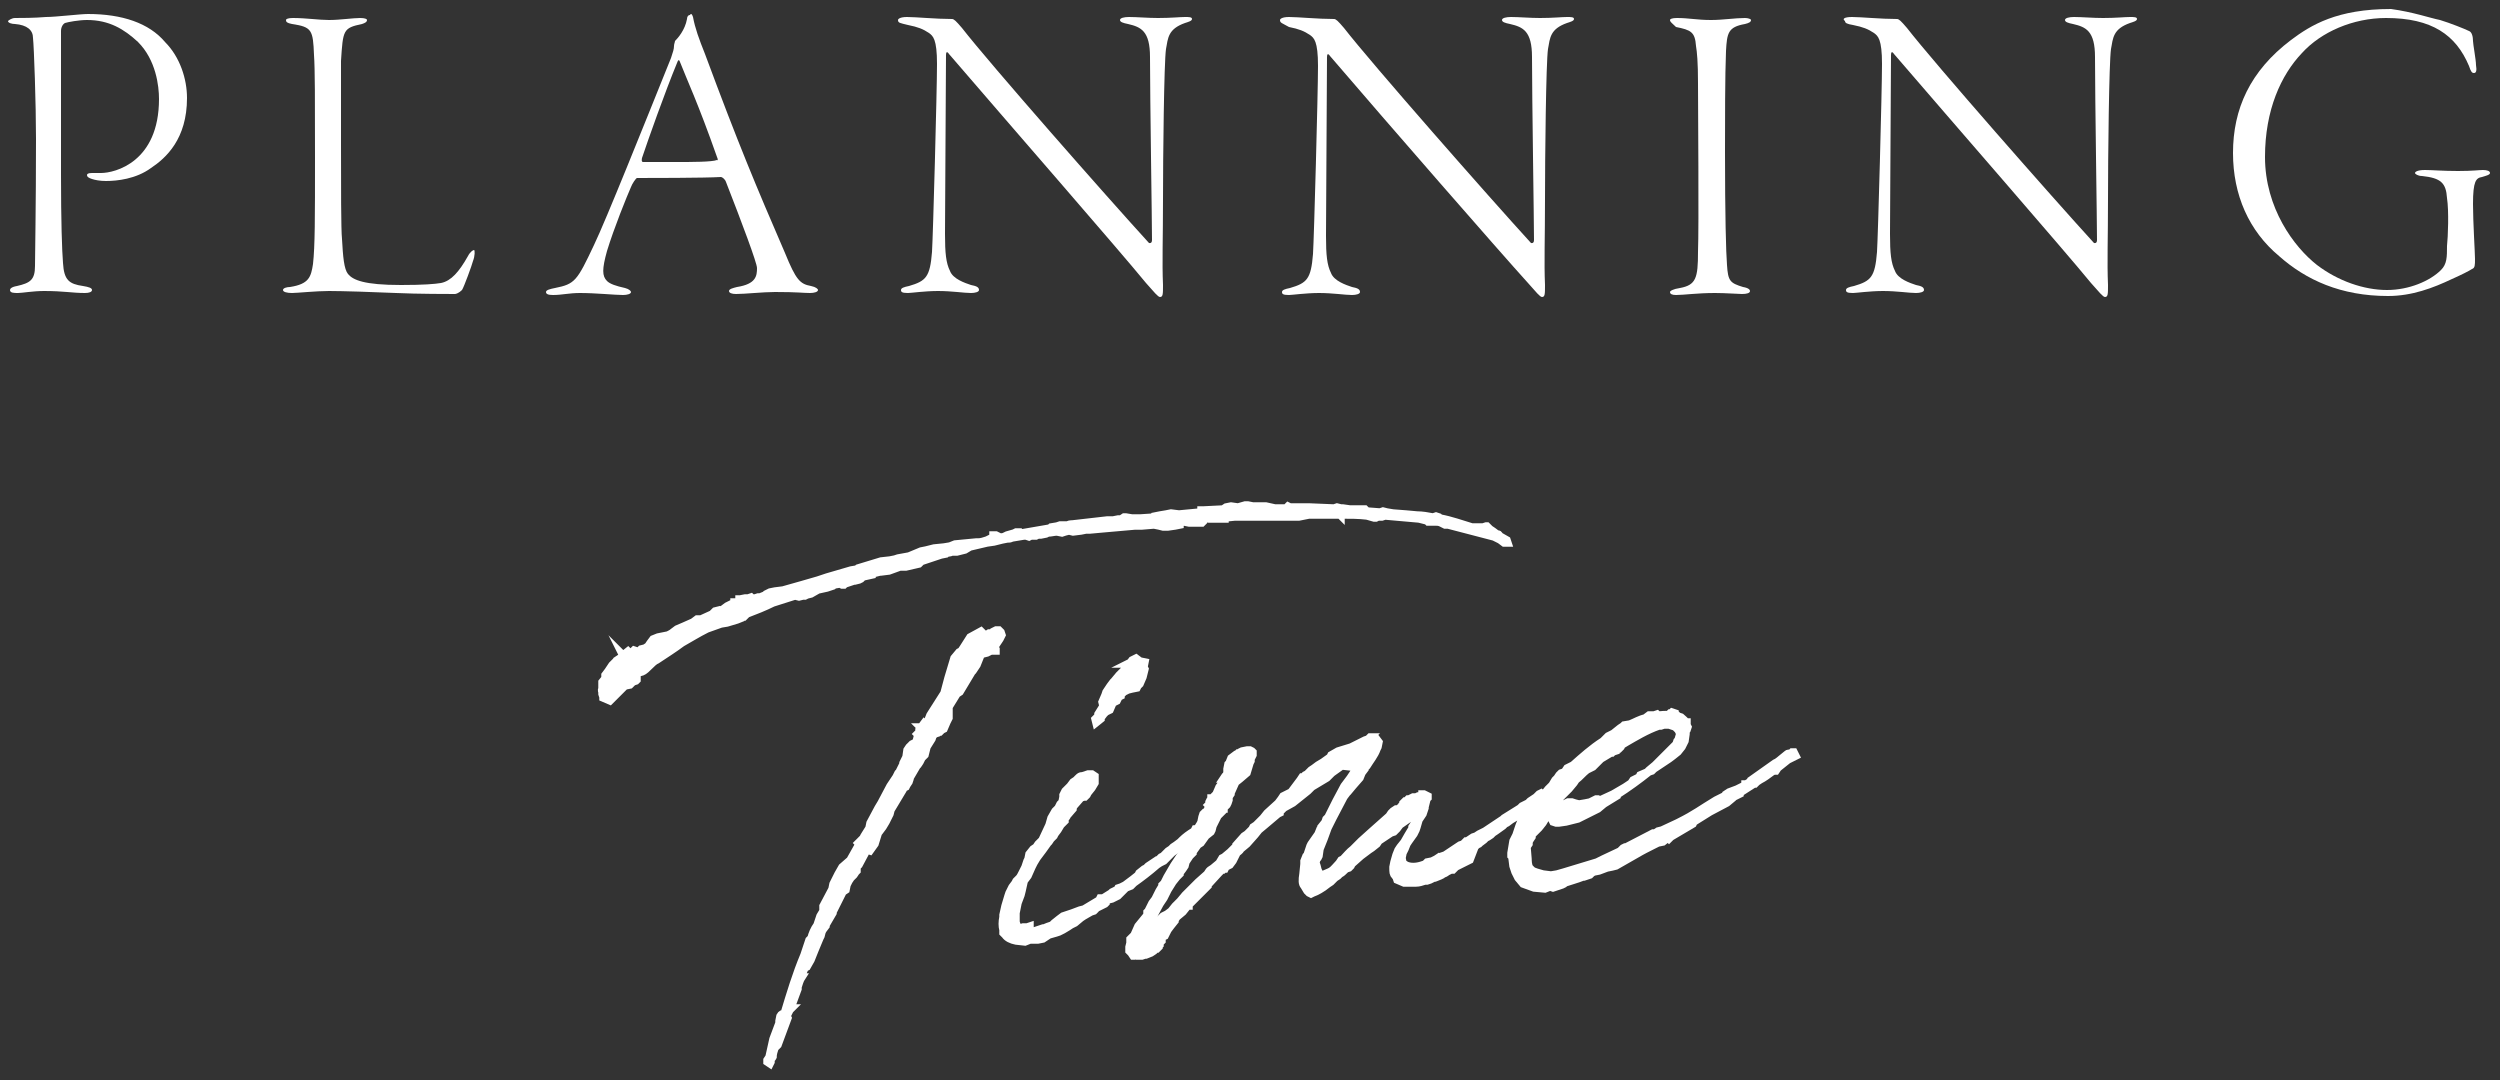
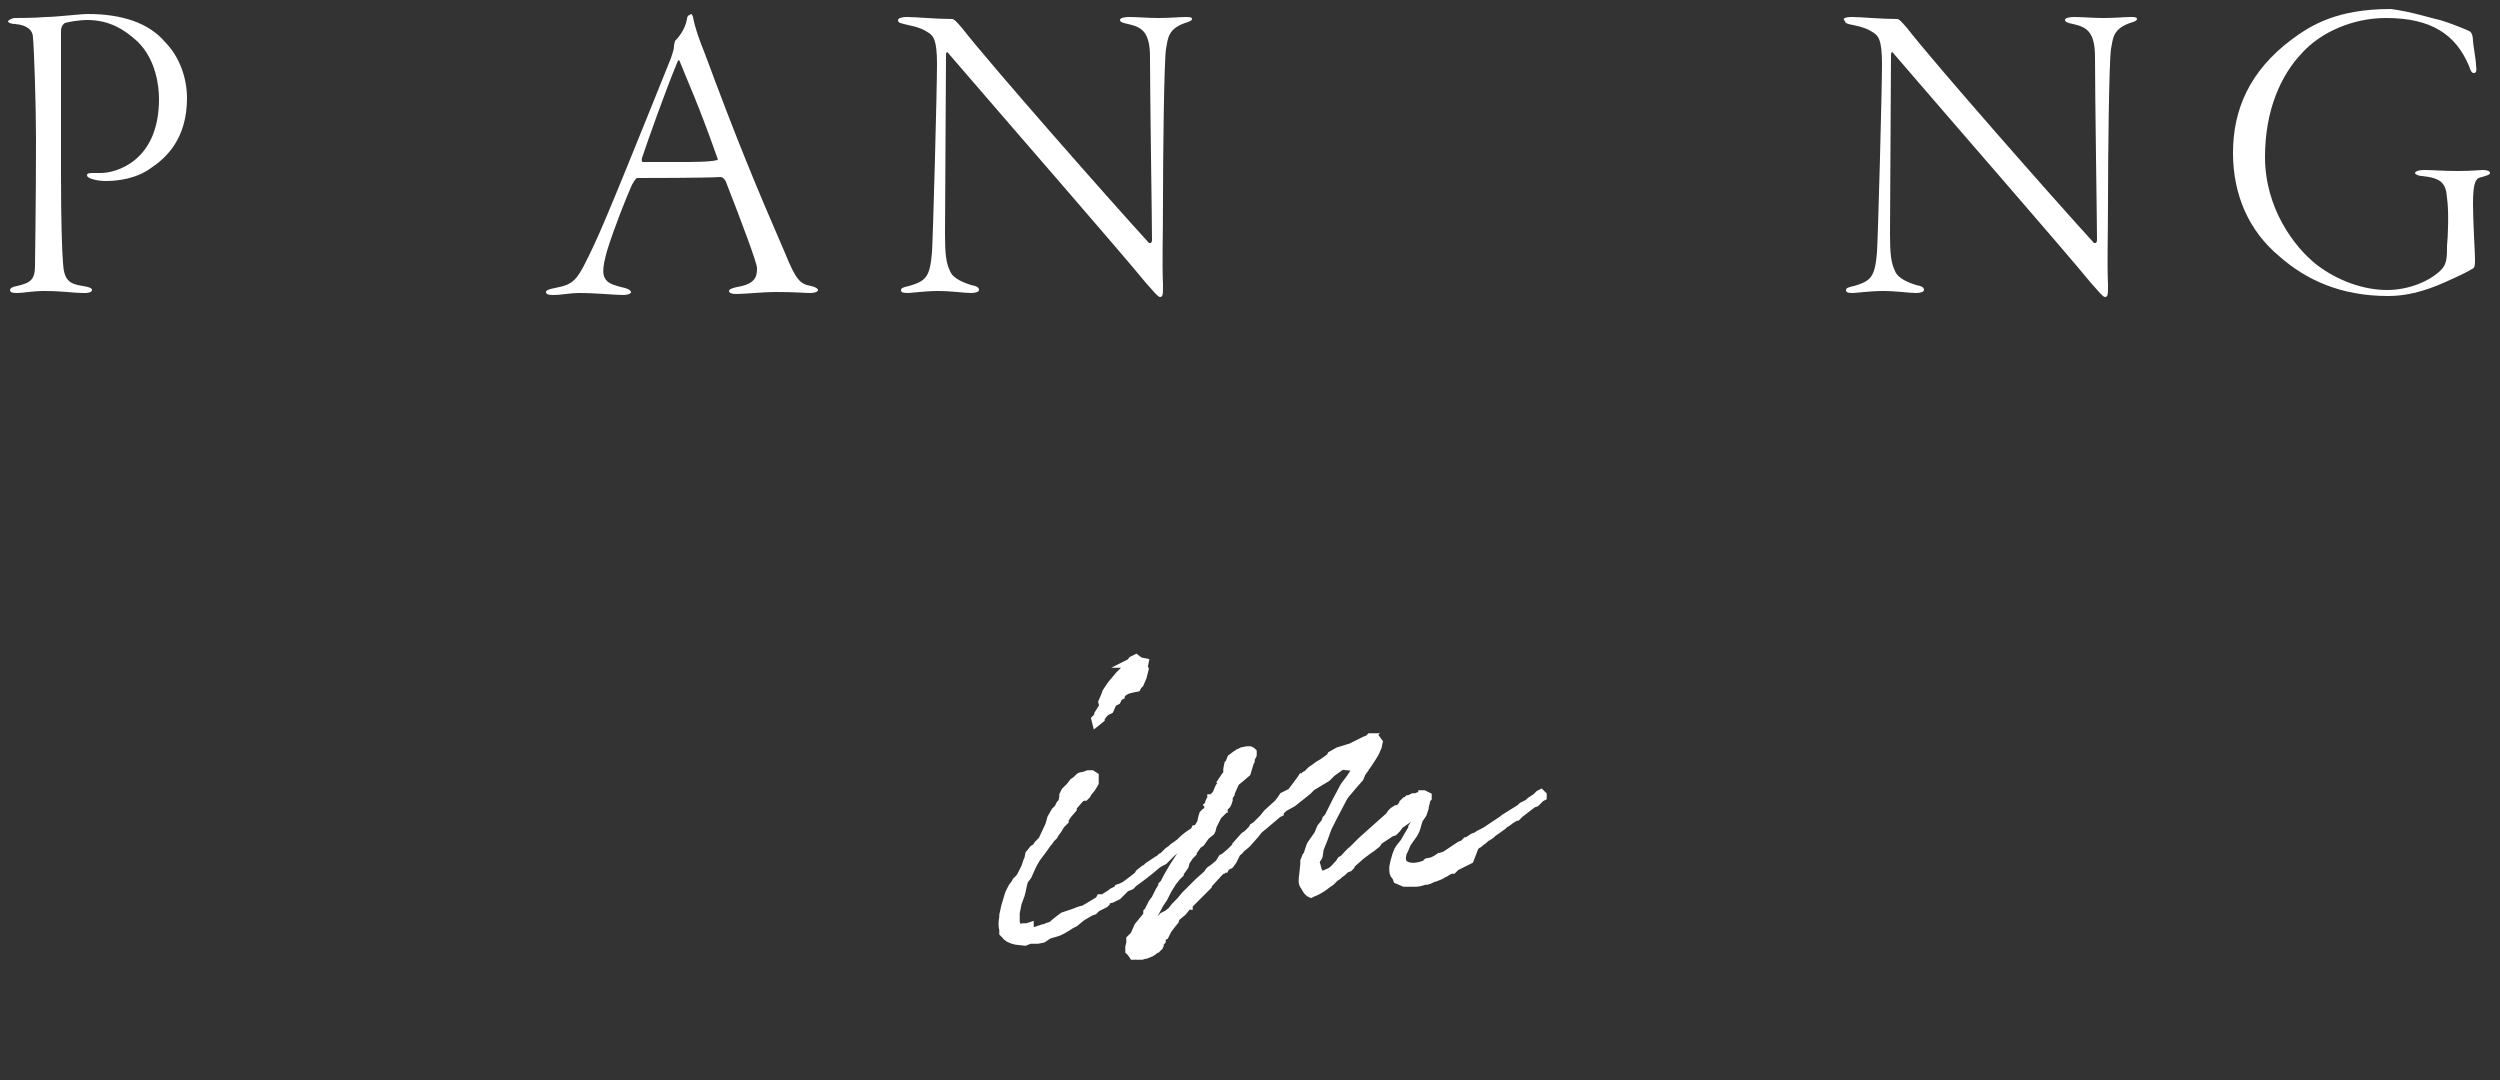
<svg xmlns="http://www.w3.org/2000/svg" enable-background="new 0 0 250 108" viewBox="0 0 250 108">
  <rect x="0" y="0" width="250" height="108" fill="#333333" stroke="none" />
  <g fill="#fff">
    <path d="m1.5 1.8c.6 0 1.9 0 3.1-.1 1 0 3.4-.3 4.2-.3 3.4 0 6.1.9 7.7 2.8 1.5 1.5 2.2 3.7 2.2 5.6 0 4.1-2.1 6-3.6 7-1.5 1.1-3.4 1.3-4.5 1.3-.6 0-1.1-.1-1.4-.2s-.5-.2-.5-.4c0-.1.1-.2.5-.2h.9c1.4 0 5.8-1.1 5.8-7.4 0-1.3-.3-3.9-2.1-5.7-1.4-1.3-2.9-2.2-5.1-2.2-.8 0-1.9.2-2.2.3-.2.1-.4.4-.4.8v14.4c0 4.6.1 7.6.2 8.8.1 1.7.6 2.1 2 2.3.6.1.9.2.9.4s-.3.3-.7.3c-1.3 0-2.1-.2-4.1-.2-1.1 0-2.2.2-2.6.2s-.8 0-.8-.3c0-.1.1-.3.7-.4 1.3-.3 1.8-.6 1.8-2 0-1 .1-5.9.1-12.7 0-3.5-.2-9.2-.3-10.1 0-.8-.6-1.3-1.8-1.4-.3 0-.7-.1-.7-.3.1-.1.4-.3.7-.3z" />
-     <path d="m29.3 1.8c1.3 0 2.6.2 3.6.2 1.1 0 2.4-.2 3.1-.2.5 0 .7.1.7.2 0 .2-.2.3-.5.4-1.9.4-1.9.6-2.1 3.7v8.3c0 4.2 0 8.6.1 9.5.1 1.8.2 3 .6 3.5.5.6 1.6 1.1 5.3 1.1 2.3 0 3.4-.1 4-.2 1-.2 1.8-1.1 2.7-2.7.2-.4.5-.6.6-.6s.1.6-.1 1.1c-.1.4-.9 2.6-1.1 2.9-.3.3-.6.4-.7.4-.4 0-3.8 0-5.9-.1-2.2-.1-5.4-.2-6.7-.2s-3.2.2-3.7.2-.9-.1-.9-.3.4-.3.7-.3c1.9-.3 2.1-1 2.3-2.3.2-1.8.2-4.6.2-10.6 0-5.8 0-8.9-.1-10.3-.1-2.5-.2-2.8-2.2-3.1-.5-.1-.6-.2-.6-.4 0-.1.2-.2.7-.2z" />
    <path d="m69.3 1.7c.2 1.1.6 2.2 1.2 3.7 3.3 8.9 5.1 13.2 8 19.9 1.1 2.7 1.5 3.1 2.6 3.3.5.1.7.3.7.4 0 .2-.4.3-.8.3-.7 0-1.2-.1-3.5-.1-1.2 0-3 .2-3.9.2-.4 0-.7-.1-.7-.3s.4-.3.8-.4c1.9-.3 2-1.1 2-1.9 0-.5-1.5-4.5-3.1-8.6-.1-.3-.4-.5-.5-.5-1.6.1-7.5.1-8.4.1-.1 0-.5.6-.6.9-.4.9-1.7 4.1-2.4 6.4-.5 1.8-.5 2.5 0 3 .3.3.9.5 1.8.7.4.1.6.3.6.4 0 .2-.4.3-.8.3-.8 0-2.7-.2-4.3-.2-1.1 0-1.8.2-2.7.2-.5 0-.7-.1-.7-.3s.4-.3.9-.4c2-.4 2.2-.7 3.9-4.3 1.2-2.5 5-12 7.7-18.7.2-.6.3-.9.3-1.2 0-.2.1-.4.1-.5.3-.3 1-1.1 1.2-2.2 0-.2.1-.4.3-.4.1-.2.2-.1.3.2zm2.4 14c-1.9-5.4-3-7.7-3.7-9.5-.1-.3-.2-.2-.3.1-1.2 2.9-2.9 7.7-3.5 9.5 0 0-.1.4.1.4h3.4c1.5 0 3.5 0 4-.2.1.1.1-.1 0-.3z" />
    <path d="m90.7 1.7c.9 0 2.9.2 4.5.2.2 0 .4.2 1 .9 2.8 3.6 14.5 16.9 18.7 21.5 0 0 .3.1.3-.3 0-1.7-.2-14.4-.2-18.3 0-2.6-.9-3-2.2-3.3-.5-.1-.8-.2-.8-.4s.4-.3.9-.3c.8 0 1.9.1 2.9.1 1.3 0 2.2-.1 2.7-.1.4 0 .7 0 .7.2s-.4.3-.7.4c-1.7.6-1.7 1.5-1.9 2.6-.2 1.3-.3 10.9-.3 15 0 4-.1 6.3 0 8.6 0 .9 0 1.2-.3 1.2-.2 0-.6-.5-1.4-1.4-2.7-3.3-13.6-15.8-19.7-22.9-.2-.3-.3-.2-.3.1 0 1.7-.1 16-.1 17.9s.1 2.9.5 3.7c.3.8 1.5 1.2 2.1 1.4.5.1.8.2.8.5 0 .2-.4.3-.8.3-.7 0-1.9-.2-3.3-.2-1.3 0-2.7.2-3 .2-.6 0-.7-.1-.7-.3s.3-.3.8-.4c1.7-.5 2.1-.9 2.3-3.4.1-1.5.5-16.2.5-18.8 0-2.5-.4-2.8-.8-3.1-.6-.4-1.1-.6-2.1-.8-.8-.2-1-.2-1-.5 0-.1.2-.3.9-.3z" />
-     <path d="m128.9 1.7c.9 0 2.9.2 4.5.2.2 0 .4.2 1 .9 2.8 3.6 14.5 16.9 18.7 21.5 0 0 .3.1.3-.3 0-1.7-.2-14.4-.2-18.3 0-2.6-.9-3-2.2-3.3-.5-.1-.8-.2-.8-.4s.4-.3.9-.3c.8 0 1.9.1 2.9.1 1.3 0 2.2-.1 2.7-.1.4 0 .7 0 .7.2s-.4.3-.7.4c-1.7.6-1.7 1.5-1.9 2.6-.2 1.3-.3 10.9-.3 15 0 4-.1 6.3 0 8.6 0 .9 0 1.2-.3 1.2-.2 0-.6-.5-1.4-1.4-2.9-3.2-13.8-15.7-19.8-22.7-.2-.3-.3-.2-.3.1 0 1.7-.1 16-.1 17.9s.1 2.9.5 3.7c.3.8 1.5 1.2 2.1 1.4.5.1.8.2.8.5 0 .2-.4.3-.8.3-.7 0-1.9-.2-3.3-.2-1.3 0-2.7.2-3 .2-.6 0-.7-.1-.7-.3s.3-.3.8-.4c1.7-.5 2.1-.9 2.3-3.4.1-1.5.5-16.2.5-18.8 0-2.5-.4-2.8-.8-3.1-.6-.4-1.1-.6-2.1-.8-.7-.4-.9-.4-.9-.7 0-.1.2-.3.9-.3z" />
-     <path d="m167.7 1.8c1.2 0 2 .2 3.4.2 1.2 0 2.4-.2 3.4-.2.3 0 .6.1.6.2 0 .2-.2.3-.6.4-1.7.3-1.8.9-1.9 2.7-.1 2.3-.1 7.3-.1 10.1 0 6.3.1 10.1.2 11.3.1 1.6.3 1.8 1.6 2.2.6.1.7.3.7.4 0 .2-.3.3-.8.3-.4 0-1.6-.1-2.7-.1-1.8 0-3.1.2-3.9.2-.4 0-.6-.1-.6-.3 0-.1.3-.3 1-.4 1.6-.3 1.8-1 1.8-3.6.1-2.5 0-14.7 0-16.9 0-2.1-.1-3.1-.2-3.7-.1-1.4-.5-1.6-2-1.9-.4-.4-.6-.5-.6-.7 0-.1.2-.2.7-.2z" />
    <path d="m185.2 1.7c.9 0 2.9.2 4.5.2.2 0 .4.2 1 .9 2.8 3.6 14.5 16.9 18.7 21.5 0 0 .3.1.3-.3 0-1.7-.2-14.4-.2-18.3 0-2.6-.9-3-2.2-3.3-.5-.1-.8-.2-.8-.4s.4-.3.9-.3c.8 0 1.9.1 2.9.1 1.3 0 2.2-.1 2.7-.1.4 0 .7 0 .7.2s-.4.3-.7.4c-1.7.6-1.7 1.5-1.9 2.6-.2 1.3-.3 10.9-.3 15 0 4-.1 6.3 0 8.6 0 .9 0 1.2-.3 1.2-.2 0-.6-.5-1.4-1.4-2.7-3.3-13.6-15.8-19.7-22.9-.2-.3-.3-.2-.3.1 0 1.7-.1 16-.1 17.9s.1 2.9.5 3.7c.3.8 1.5 1.2 2.1 1.4.5.1.8.2.8.5 0 .2-.4.3-.8.3-.7 0-1.9-.2-3.3-.2-1.3 0-2.7.2-3 .2-.6 0-.7-.1-.7-.3s.3-.3.8-.4c1.7-.5 2.1-.9 2.3-3.4.1-1.5.5-16.2.5-18.8 0-2.5-.4-2.8-.8-3.1-.6-.4-1.1-.6-2.1-.8-.6-.1-.8-.2-.8-.4-.3-.2-.1-.4.7-.4z" />
    <path d="m244 2c1 .3 2.5.9 2.9 1.1.3.1.4.6.4 1 0 .3.3 1.9.3 2.4.1.6 0 .8-.2.8s-.3-.1-.5-.7c-1.3-3.1-3.7-4.8-8.3-4.8-3.3 0-6.5 1.4-8.4 3.5-2.1 2.2-3.7 5.7-3.7 10.4 0 5.1 2.9 9 5.2 10.8 2.1 1.6 4.7 2.5 7 2.5 2.2 0 4.3-.9 5.4-2 .6-.6.6-1.3.6-2.4.1-.9.2-3.5 0-4.8-.1-1.5-.6-2-2.5-2.2-.4 0-.7-.2-.7-.3s.2-.3 1-.3c.7 0 1.8.1 3.3.1s2.1-.1 2.5-.1.7.1.7.3-.5.3-.8.4c-.6.1-.9.4-.9 2.7 0 1.8.2 4.9.2 5.5s0 .9-.3 1c-.3.2-1.1.6-2 1-1.9.9-4 1.7-6.4 1.7-4.7 0-8.2-1.6-10.9-4-3-2.5-4.6-6.1-4.6-10.3 0-4.4 1.7-8.2 5.8-11.3 2-1.5 4.6-3.1 10-3.1 2.2.3 3.9.9 4.9 1.1z" />
    <g stroke="#fff" stroke-miterlimit="10" stroke-width=".742">
-       <path d="m140.6 51.4 1.1.1c.5 0 1.1.1 1.6.2l.3-.1.3.1.1.1c1.1.2 2.2.6 3.2.9h.4.2.3.2l.3-.1h.1l.3.3.3.2.4.3h.1c.1 0 .1.1.2.2l.7.4.1.3h-.4l-.4-.3-.6-.3-4.6-1.2h-.3l-.4-.2c-.2-.1-.4-.1-.6-.1h-.1c-.1 0-.1 0-.2 0h-.3-.1l-.1-.1-.8-.2c-1.1-.1-2.2-.2-3.4-.3l-.3.1h-.4l-.2.1h-.2l-.7-.2c-.8-.1-1.7-.1-2.6-.1v.1l-.1-.1h-3.1l-1 .2h-.2-1.7-.3-.5-.8-.1-.1-1c-.3 0-.6 0-1 0h-.2c-.2 0-.4 0-.5 0l-1 .1v.1h-.5-.1c-.3 0-.6 0-1 0l-.2-.1-.2.1-.1.2-.1.1-.1.1h-.1-.3-.5-.4l-.5-.1-.4.1v.2l-.5.1-.7.1h-.5l-.4-.1-.5-.1-1.2.1h-.4-.3l-3.4.3-1.1.1h-.4l-.5.1-.8.1-.4-.1-.4.1-.3.1-.5-.1c-.3 0-.6.1-.9.1l-.2.1-.5.1h-.3l-.2.1h-.5l-.2.1-.3-.1h-.2l-1.2.2c-.2.1-.3.1-.5.1l-.5.1-.8.2-.7.1-1.7.4-.5.3-.8.2h-.2-.3c-.2.1-.4.1-.5.1l-.1.1-.5.1-.6.2-.9.3-.6.2v.1l-.1.1-1.3.3h-.6l-1.1.4-.8.1h-.1l-.8.2v.1l-.9.2-.1.1s-.1.1-.1.1l-.2.1-.4.1h-.1l-.6.2-.3.1-.1.1h-.2l-.2-.1-.6.1-.1.1-.3.1-.3.1-.9.2-.7.4-.4.1-.2.1h-.1-.1l-.4.1-.4-.1-2.2.7c-.8.4-1.8.8-2.6 1.1l-.1.1-.2.2h-.1l-.1.1-.5.2-1 .3-.6.1-1.4.5c-1 .5-1.6.9-2.5 1.4-.8.6-1.6 1.1-2.5 1.7-.5.2-1 1-1.5 1.2-.2.1-.3 0-.4-.1l-.1.3v.6l-.1.1-.3.1-.3.3-.5.1-.1.1-.1.1-1.3 1.3-.7-.3v-.1l-.1-.3v-.2s-.1-.2 0-.3v-.2-.5l.4-.5h-.1v-.2l.3-.4.4-.6.4-.4h.1v-.1l.3-.2.3-.2-.1-.2.1.1.5-.4.1.1h.3l.2-.2.3.1.1.1.3-.3.4-.1.3-.2.2-.3.3-.4.5-.2 1-.2c.2-.1.4-.2.5-.3l.4-.3.7-.3.9-.4.4-.3h.4l1.1-.5.3-.3.4-.1.1.1.3-.2.4-.3.6-.3h.1v-.1h.3l.2-.2v-.1h.1l.5-.1h.1.2l.3-.1.1.1h.3l.3-.1h.2l.5-.2.1-.1.4-.2.5-.1.8-.1c1.4-.4 2.5-.7 3.5-1l.6-.2.3-.1 2.4-.7.6-.1.1-.1 2.3-.7.9-.1.5-.1.3-.1 1.1-.2 1.2-.5.5-.1.8-.2 1-.1.6-.1.5-.2 2.1-.2h.2c.3 0 .6-.1.9-.2l.6-.3v-.2h.3l.4.2c.2 0 .3 0 .5-.1l.2-.1.7-.2.2-.1h.4l.1.1 2.9-.5.1-.1.6-.1.3-.1h.7c.1 0 .2-.1.4-.1h.1l3.5-.4h.3.3l.5-.1h.3l.3-.2h.2l.6.1h.6.2l1.5-.1v-.1l.5-.1.6-.1.5-.1.8.1 2.1-.2.1-.1v-.1h.2l2-.1.3-.2.5-.1.7.1.7-.2h.3l.5.1h.6.3.4l.9.2h1.1l.1-.1.1-.1.2.1h2l2.4.1.3-.1.4.1h.2l.7.1h.4.3.6.2l.2.2 1.3.1.3-.1.4.1.6.1zm-58 41.1v.1l-.3.4-.1.2-.1.4-.1.2-.5 1.2-.4 1-.4.7-.2.1-.4.9h.1c-.2.3-.3.7-.4 1v.2l-.7 1.9h.1l-.2.2-.3.6.1.2-1 2.7-.2.2-.1.1c-.1.3-.2.6-.2.9 0 0-.1.2-.2.2v.3l-.1.2-.3-.2v-.2l.2-.3.4-1.8.6-1.6v-.2l.1-.5c.1-.2.3-.3.4-.2.6-2 1.2-4 2-5.9l.5-1.5.2-.2c.1-.4.3-.9.6-1.3l.3-.9.3-.5v-.5l.9-1.7.1-.5.5-1 .4-.7.8-.7.9-1.6-.1-.1.2-.2.3-.3.1-.2.5-.8.1-.5.8-1.5.3-.5.9-1.7.6-.9.2-.4.1-.1.4-.8v-.1l.3-.6.1-.7.2-.3.3-.3.4-.2.1-.4.1-.1v-.2l-.1-.1.2-.2v-.2l.2-.2-.1-.1h.1l.3-.4.1.1.3-.4.2-.5 1.4-2.2.4-1.5.3-1 .3-1 .5-.6.2-.1.2-.3.7-1.1 1.1-.6.3.3.1.2.1-.1.3-.2h.1l.4-.1v-.1l.2-.1h.3l.2.2.1.3-.2.4-.4.6-.2.4.2.1v.1h-.2-.3l-.4.2-.4.1-.2.1-.4 1-.4.6-.1.1-1.2 2-.3.2-.8 1.3v.3.8l-.2.4-.3.7-.2.1-.2.2h-.1l-.1.1-.3.1-.2.2-.1.3-.5.8-.2.8-.3.3-.2.4-.2.3-.1.1-.7 1.2v.1l-.1.3-.2.3-.1.2-.2.1-.1.2-1.2 2-.1.4-.2.4-.2.4-.3.5-.3.4h-.1l-.4 1.3-.5.7-.3-.1-.8 1.5-.2.2v.4l-.1.1-.2.3-.1.1-.2.2-.2.3-.2.4-.1.5-.3.2-.8 1.6-.2.4v.1z" />
      <path d="m112.2 89.2-.4.4-.6.3-.4.1-.2.2v.1l-.1.1-.6.3-.4.2v.1l-.1.1-.3.1-.7.4-.3.2-.6.5-.4.2-.3.2-.5.3-.4.2-.3.1-.7.2-.6.4-.5.1h-.8l-.5.2-.9-.1c-.5-.1-.9-.3-1.1-.6l-.2-.2v-.3c-.1-.4-.1-.8 0-1.3v-.2l.2-.9.3-1 .1-.3.3-.6.3-.4.1-.2.3-.3c.1-.1.2-.3.3-.5l.3-.6.1-.3.1-.3.1-.2.1-.5.4-.5.3-.2.2-.3.4-.4.7-1.5.2-.7.4-.7.3-.3.2-.4.2-.2.1-.5v-.2l.2-.4.3-.3.1-.1h.1v-.1l.3-.4.3-.2c.2-.2.4-.5.7-.4 0 0 .1 0 .1.1l.1-.1v-.1l.3-.1h.4l.3.2v.2.5l-.3.5-.4.5-.1.2-.2.2h-.1l-.3.1-.7.8-.1.2v.1l-.6.7c0 .1-.1.2-.2.2v.3l-.4.4-.3.5-.3.4-.1.2-.3.3-.2.3-.1.1-.5.7-.6.8-.3.5-.2.4-.4.9c-.3.4-.4.5-.4.6l-.2.9-.1.4-.3.8-.2 1v.3.6c.1.4.2.4.2.5l.2.1.3-.1h.1.3l.3-.1v.4l.2.1h.2l.9-.3h.1c.2-.1.5-.2.8-.3l.2-.2.5-.4.4-.3.9-.3.8-.3.4-.1 1.5-.9.1-.2h.3l.8-.5.1-.1.4-.2h.1l.1-.2.3-.1.4-.2.4-.3.4-.3.5-.4.1-.2.5-.4.2-.1.2-.2.9-.6h.1l.3-.3.2-.1.2-.2c.1 0 .1-.1.1-.1l.2-.2.3-.2.2-.2.3-.2.4-.3.2-.2c.3-.3.7-.6 1.2-.9l.1-.2h.1.1l.2.3-.1.2-.1.1-.3.2-.1.1h-.1v.1l-.6.4h-.1l-1.3 1-.4.4-.4.4-.4.2-.3.2c-.8.7-1.6 1.3-2.3 1.8l-.2.2-.1.1-.5.2-.1.1-.1.1zm2.1-21.5-.3.7-.2.2-.1.2-.5.1-.4.1-.4.2-.3.3v.1l-.2.1-.2.4-.4.2-.3.7-.4.2-.2.2-.3.4v.1l-.5.4-.1-.4.2-.2s.1-.1.1-.3l.5-.8-.1-.4.3-.7.1-.3.4-.6.3-.4.1-.1.5-.6.2-.2.3-.3.2-.4.2-.2h-.1l.2-.1v.1l.3-.4.4-.2.4.3.5.1-.1.5.1.2z" />
      <path d="m139.7 88-.1-.3s-.1-.1-.1-.1c-.2-.2-.2-.4-.2-.8v-.1l.1-.5.2-.7.2-.5.2-.3.4-.5.4-.7.3-.5.1-.1v-.2l.4-.6.1-.3.1-.2v-.2l-.1.1h-.1l-.4.2-.2.1-1 .7-.3.4-.3.3-.3.1-.3.2-.9.6-.2.3-.5.4-.3.2-.8.6-.9.8-.1.2-.2.2-.3.1-.1.1c-.2.2-.3.3-.5.4l-.2.2-.3.2-.4.4-.3.2c-.6.5-1.2.8-1.5.9l-.2.1-.2-.1-.2-.2-.3-.5c-.2-.2-.2-.6-.1-1.2l.1-1v-.3l.2-.5.1-.1.3-.9.1-.2.7-1 .2-.5.1-.1v-.1l.4-.5.1-.3.2-.2.8-1.6.8-1.5.6-.8.8-1.2-.7.1-.9-.1-.2.1h-.1v.1l-.7.5-.5.5-1.5.9-.4.4-1.5 1.2-.9.5-.1.1-.3.3v.1l-.2.1-1.3 1.1-.6.5-.4.5-.8.9-.6.5c-.1.2-.3.3-.4.4l-.3.6-.1.2-.3.4-.4.2-.1.2h-.1l-.1.1h-.1l-.2.2-.1.1-1.1 1.2v.1l-.2.2-.2.2-.1.1-.6.6-.3.3-.5.5v.1h-.1l-.1.1-.4.5-.6.5-.2.3v.1l-.4.5-.3.4-.2.4-.1.2-.2.1-.1.1v.1.1.1l-.2.2v.1.1l-.1.1v.1l-.2.2h-.1l-.1.1-.1.1-.3.2-.5.2h-.1l-.3.1h-.2-.2l-.1-.2-.3.2h-.1l-.2-.3-.2-.2v-.4l.1-.4.1-.2h-.1v-.2l.2-.2.2-.2.4-.9.9-1.1v-.1-.2l.1-.1.4-.8.3-.4.2-.4.1-.2.1-.2.3-.5v-.1l.2-.2.1-.2.2-.4.7-1.2.2-.3.2-.3.8-1.2.2-.4.7-1.1.5-.8.1-.2.1-.5.1-.3.2-.2.2-.1.1-.3.1-.1v-.1l-.1-.1.1-.1v-.2l.1-.2.1-.1v-.1h.1l.3-.3.1-.1.3-.7.3-.4.2-.4h-.1l.2-.3.1-.1.1-.2v-.4l.1-.5.1-.1.2-.5.4-.3.2.1v-.2l.1-.1h.1l.1-.1.2-.1.5-.1h.3l.2.1.1.1v.3l-.2.4v.2l-.1.2-.3 1-.7.6-.5.4v.1l-.4.9v.1l-.2.3v.3l-.1.3-.1.2-.2.2-.1.1v.1h-.1v.2l-.2.2-.3.3-.3.6-.2.4-.1.4-.1.2-.5.4-.5.7-.3.2-.5.7v.1l-.3.3-.4.6-.1.4-.2.3-.3.4v.1l-.3.3-.4.5-.5.8-.4.8-.4.6-.7 1.3-.2.9-.1.2h.2l.1-.1h.1l.1-.1.1-.1.3-.2v-.2l.2-.3.2-.2.4-.2.4-.3.4-.5.1-.1.1-.1.3-.3.5-.6 1-1 .3-.3.9-.8.2-.3.1-.1.3-.2.6-.5.3-.5.2-.1.6-.5.4-.4.2-.2v-.1l.8-.9.3-.2.5-.5.1-.2.3-.2.4-.4.3-.3.4-.5 1.1-1 .3-.4.2-.3.8-.4.9-1.2.2-.3h.1l.2-.2.2-.1.3-.3.1-.1.3-.2.4-.3.5-.3.7-.5.1-.2.7-.4 1.3-.4 1-.5.4-.2.3-.1.1-.1.1-.1h.1l-.1.1h.4.2l.3.4-.1.5-.1.2c-.2.6-.7 1.2-1 1.7-.1.1-.2.2-.2.3l-.3.4-.2.5-.7.8-.5.6-.1.1-.3.4-1.1 2.1-.5 1-.4 1.1-.4 1-.1.7-.1.2-.1.1-.1.3v.1l.1.3.1.4.1.2.1.2.1.1h.1l.7-.3.2-.1c.3-.2.5-.5.8-.8l.2-.3.2-.1c.3-.3.6-.7 1-1l.5-.5.3-.3 1-.9 1.8-1.6.2-.3.2-.2.3-.2h.2c.1-.1.2-.2.3-.2l.1-.1v-.1l.1-.1v-.1l.2-.2h.1l.1-.1.1-.1h.1l.4-.2h.3l.2-.1h.1l.3-.1v-.1h.2l.2.1.2.1v.2l-.1.1-.2.8v.1l-.2.6-.4.6-.2.7-.1.3-.2.4-.5.7-.2.3-.2.5-.2.4-.1.5.1.5.3.2c.4.2 1 .2 1.6 0l.3-.1s.1-.1.1-.1l.1-.1.5-.1.4-.2.3-.2.2.1.1-.1v-.1l.3-.1.9-.6.6-.4.3-.1.3-.3h.1l.6-.4.3-.1.3-.2.6-.3.6-.4 1.2-.8.1-.1 1.6-1 .2-.2.6-.3.2-.2.6-.4.3-.3.2-.1.2.2v.2l-.2.1-.1.1-.2.2-.1.1-.1.1-.3.1-1.3 1-.3.3h-.1l-.5.3-.4.3-.2.1-.1.1-.1.1-.7.5-.3.2-.2.2-.3.2-.2.1-.2.2-.4.3-.1.1-.2.1-.2.2-.5 1.3-.6.3-.8.4-.3.3h-.2l-.4.2c-.1.1-.3.2-.4.2l-.1.1-.2.1-.5.2h-.1l-.4.2-.3.1h-.2c-.3.1-.6.2-.9.2h-.5c-.2 0-.4 0-.6 0h-.1z" />
-       <path d="m153.2 83.5v.2l-.2.3-.1.2v.1.1l-.2.3.1 1.2c0 .1 0 .7.2.9.3.3.2.3 1.3.6l.8.1.6-.1.7-.2 3.3-1 .6-.3 1.7-.8.3-.3.2-.1h.1l2.7-1.4h.2l.3-.2.4-.1 1.5-.7.2-.1c1.6-.8 2.2-1.3 3.7-2.2l1-.5v-.1l.3-.2.8-.3.8-.4v-.1h.1l.5-.3v-.1l2.4-1.7.2-.1c.3-.2.6-.5 1-.8.1-.1.2-.1.3 0l.2-.2h.2l.2.4-.2.1-.4.2-.2.1-1 .8-.2.3h-.2l-.2.1c-.4.3-.8.6-1.2.8l-.3.2-.2.2h-.1l-1.4.9v.1l-.2.1-.4.2-.1.1-.6.5-1.7.9c-.5.3-1.1.7-1.6 1l-.1.2-2.2 1.3-.2.2-.1-.1-.5.4-.5.1-.4.2c-.6.3-1.2.6-1.7.9l-.7.4-1.4.8-.4.1-.5.1-.8.3-.5.1-.2.1-.2.2-.6.2h-.1c-.5.2-1.2.4-1.8.6l-.1.1-.2.1-.9.3-.3-.1-.5.2-1.1-.1-1.1-.4-.5-.6-.3-.6-.2-.6-.1-.8v-.1l-.1-.1v-.3l.2-1.2.3-.6.3-.9.2-.5.1-.1.1-.4.3-.3.1-.3.2-.4.1-.1.5-.3.2-.2.3-.2.3-.3.1-.1.4-.5.4-.4.3-.5.2-.2.2-.3.2-.2.3-.1.1-.1.2-.3.4-.2.2-.1c.9-.8 1.9-1.7 3-2.4l.1-.1.4-.4.6-.3s.1 0 .1-.1l.5-.4.3-.2.1-.1.6-.1c.5-.2 1-.5 1.5-.6l.4-.3h.5l.3-.1.1.1c.4 0 .7-.1 1.1 0v-.1l.1-.1h.1l.1-.1.3.1v.1l.1.1h.1l.1.1.3.1c.2.2.4.3.5.5h.1v.1.2l.1.2-.1.3-.1.1v.3l-.1.7-.3.6-.4.5-.5.4-.4.3-1.5 1-.2.2-.3.1c-1 .8-2.1 1.6-3.2 2.3v.1l-1.3.8-.6.5-1.2.6-.8.4-1.2.3-.7.1h-.3l-.3-.1-.1-.2.1-.1.3-.7.6-.7.6-.3h.4l.3.1.4.1.6-.1.5-.1.6-.3h.2l.2.1 1.3-.6 1.2-.7.6-.4.2-.3.6-.3.1-.2.7-.3.2-.2.6-.5 1.9-1.9.2-.2.1-.3.1-.1.2-.7-.1-.1-.1-.2-.3-.3-.3-.1-.3-.1h-.5l-.3.1h-.2c-1.2.4-2.5 1.2-3.2 1.6l-.5.3-.1.2-.2.2h-.2c0 .1 0 .1-.1.1v.1l-.3.1-.1.1h-.1l-1 .6-.5.5-.3.3-.4.2-.2.1c-.4.3-.7.7-1.1 1l-.2.3-.5.6-.3.3-.5.5-.6.7-.6.8-.1.2-.2.4-.3.5-.4.5z" />
    </g>
  </g>
</svg>